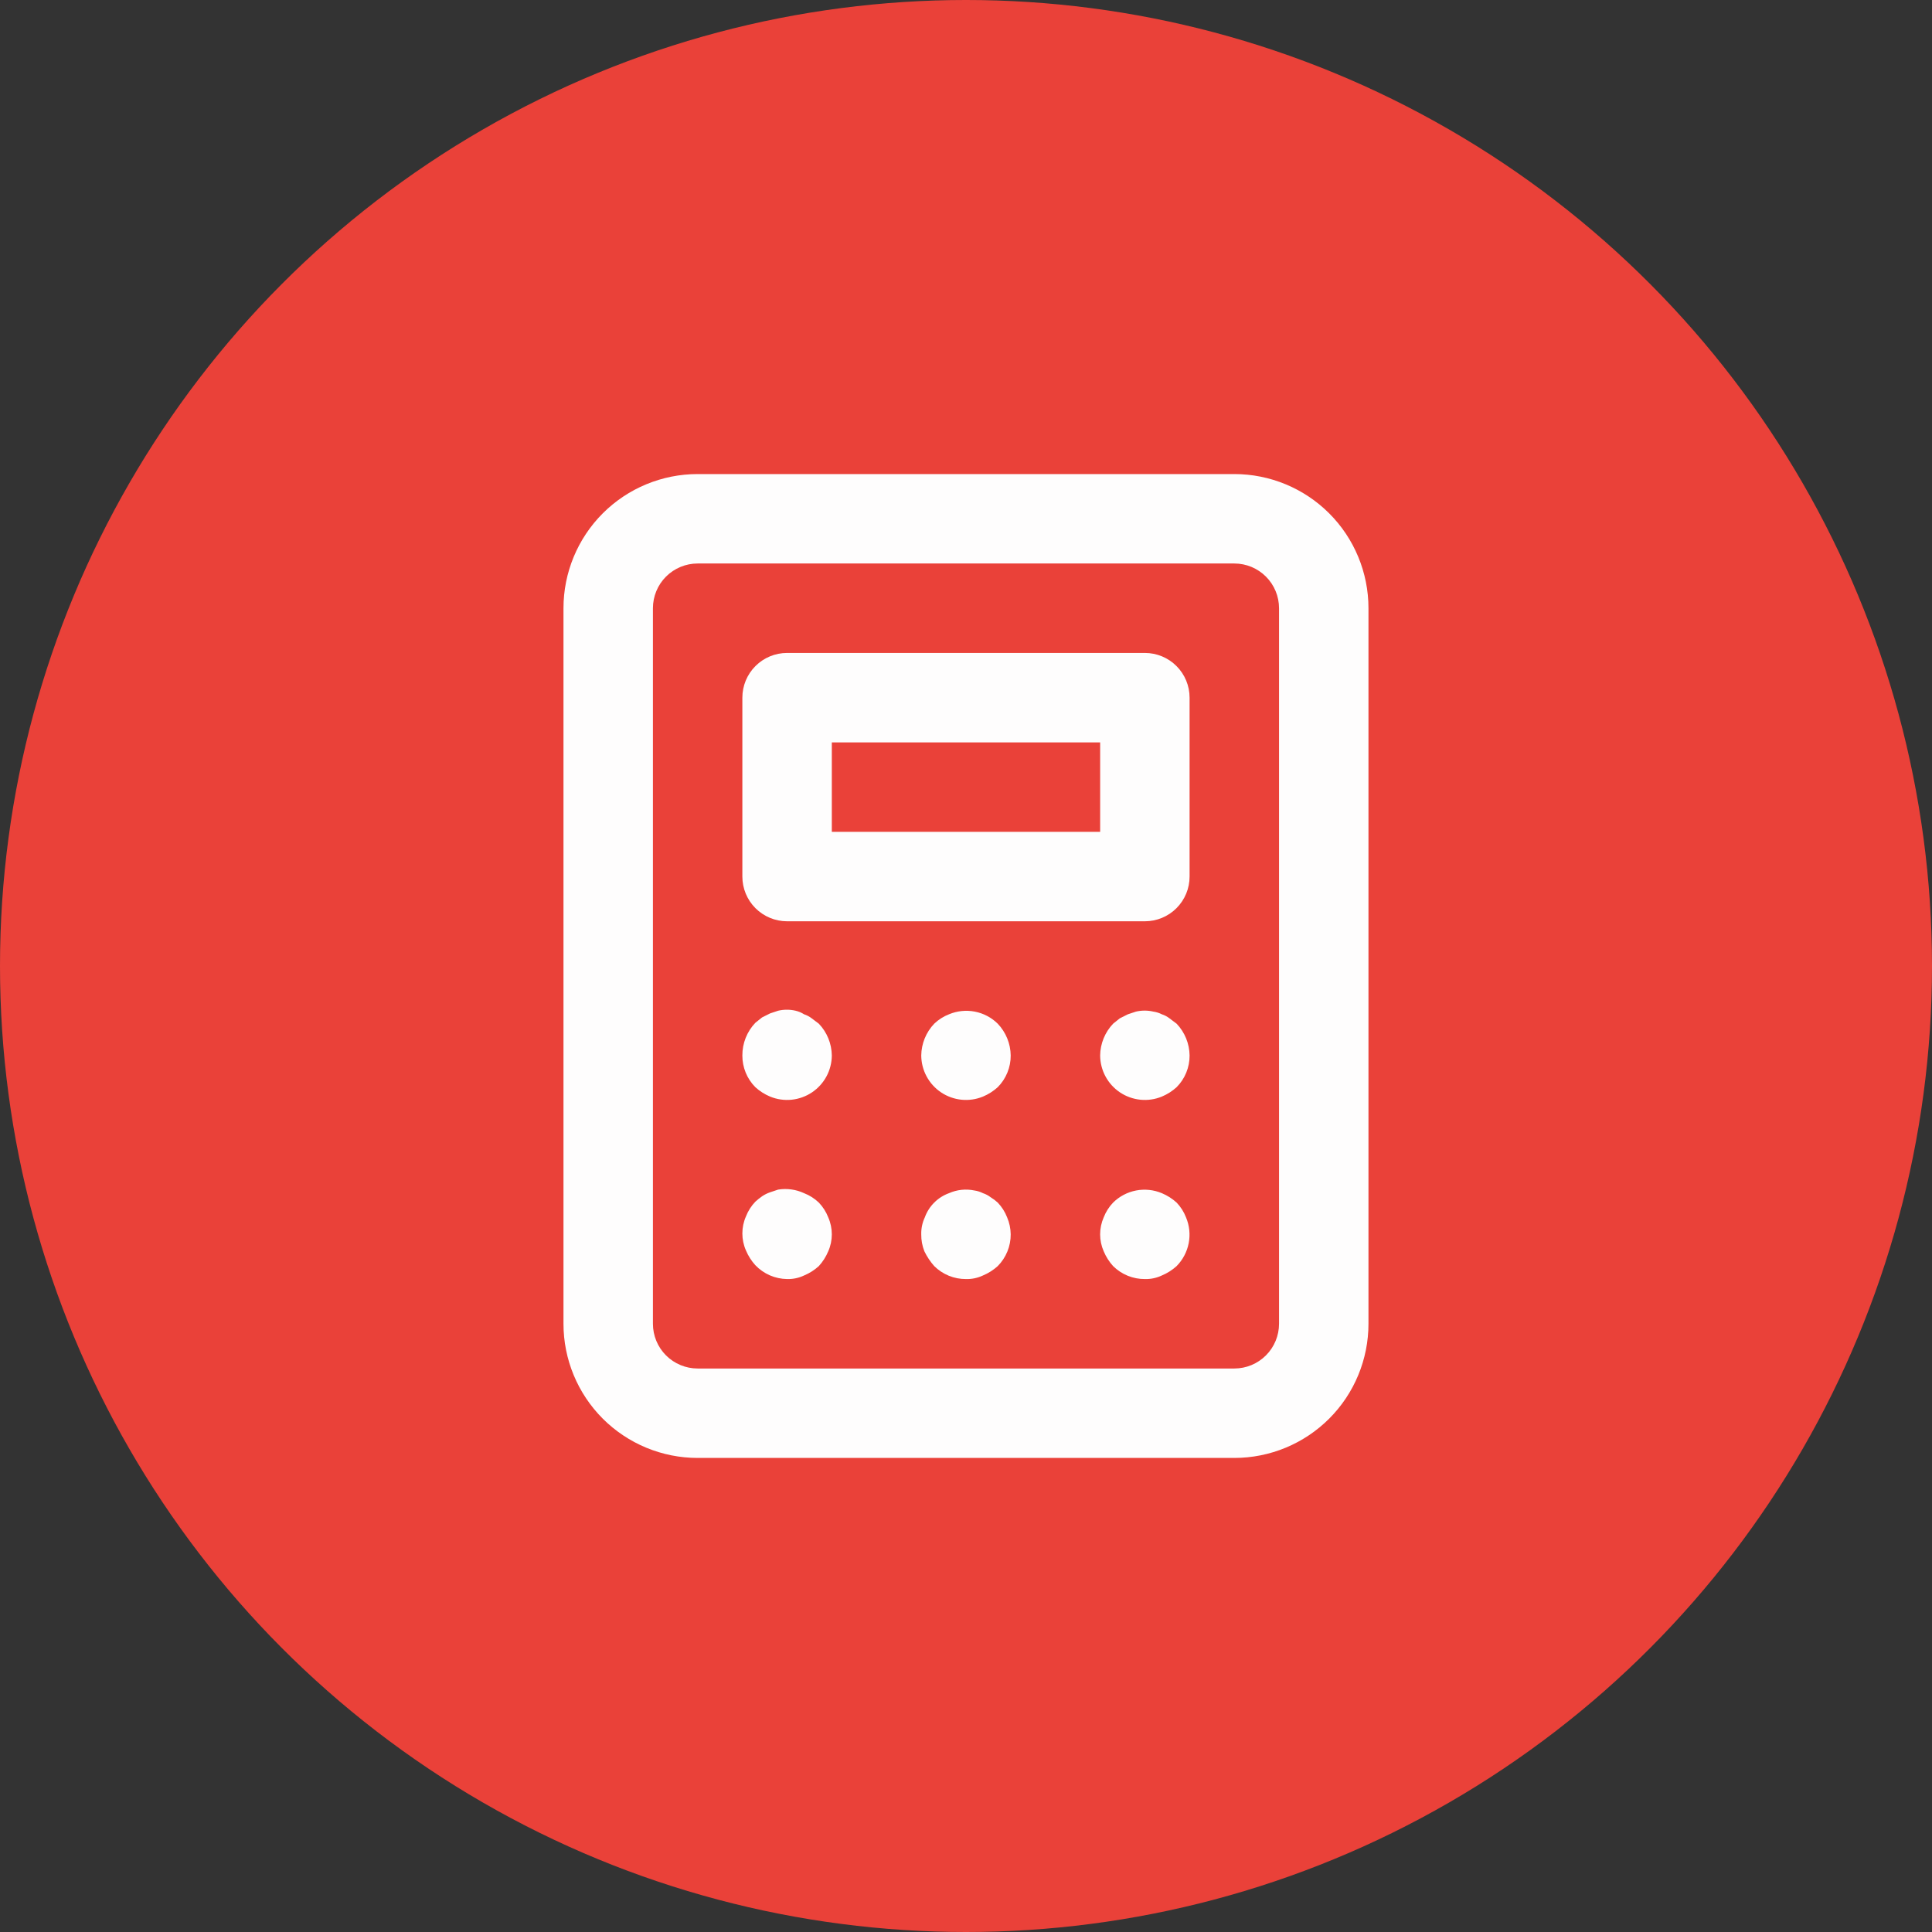
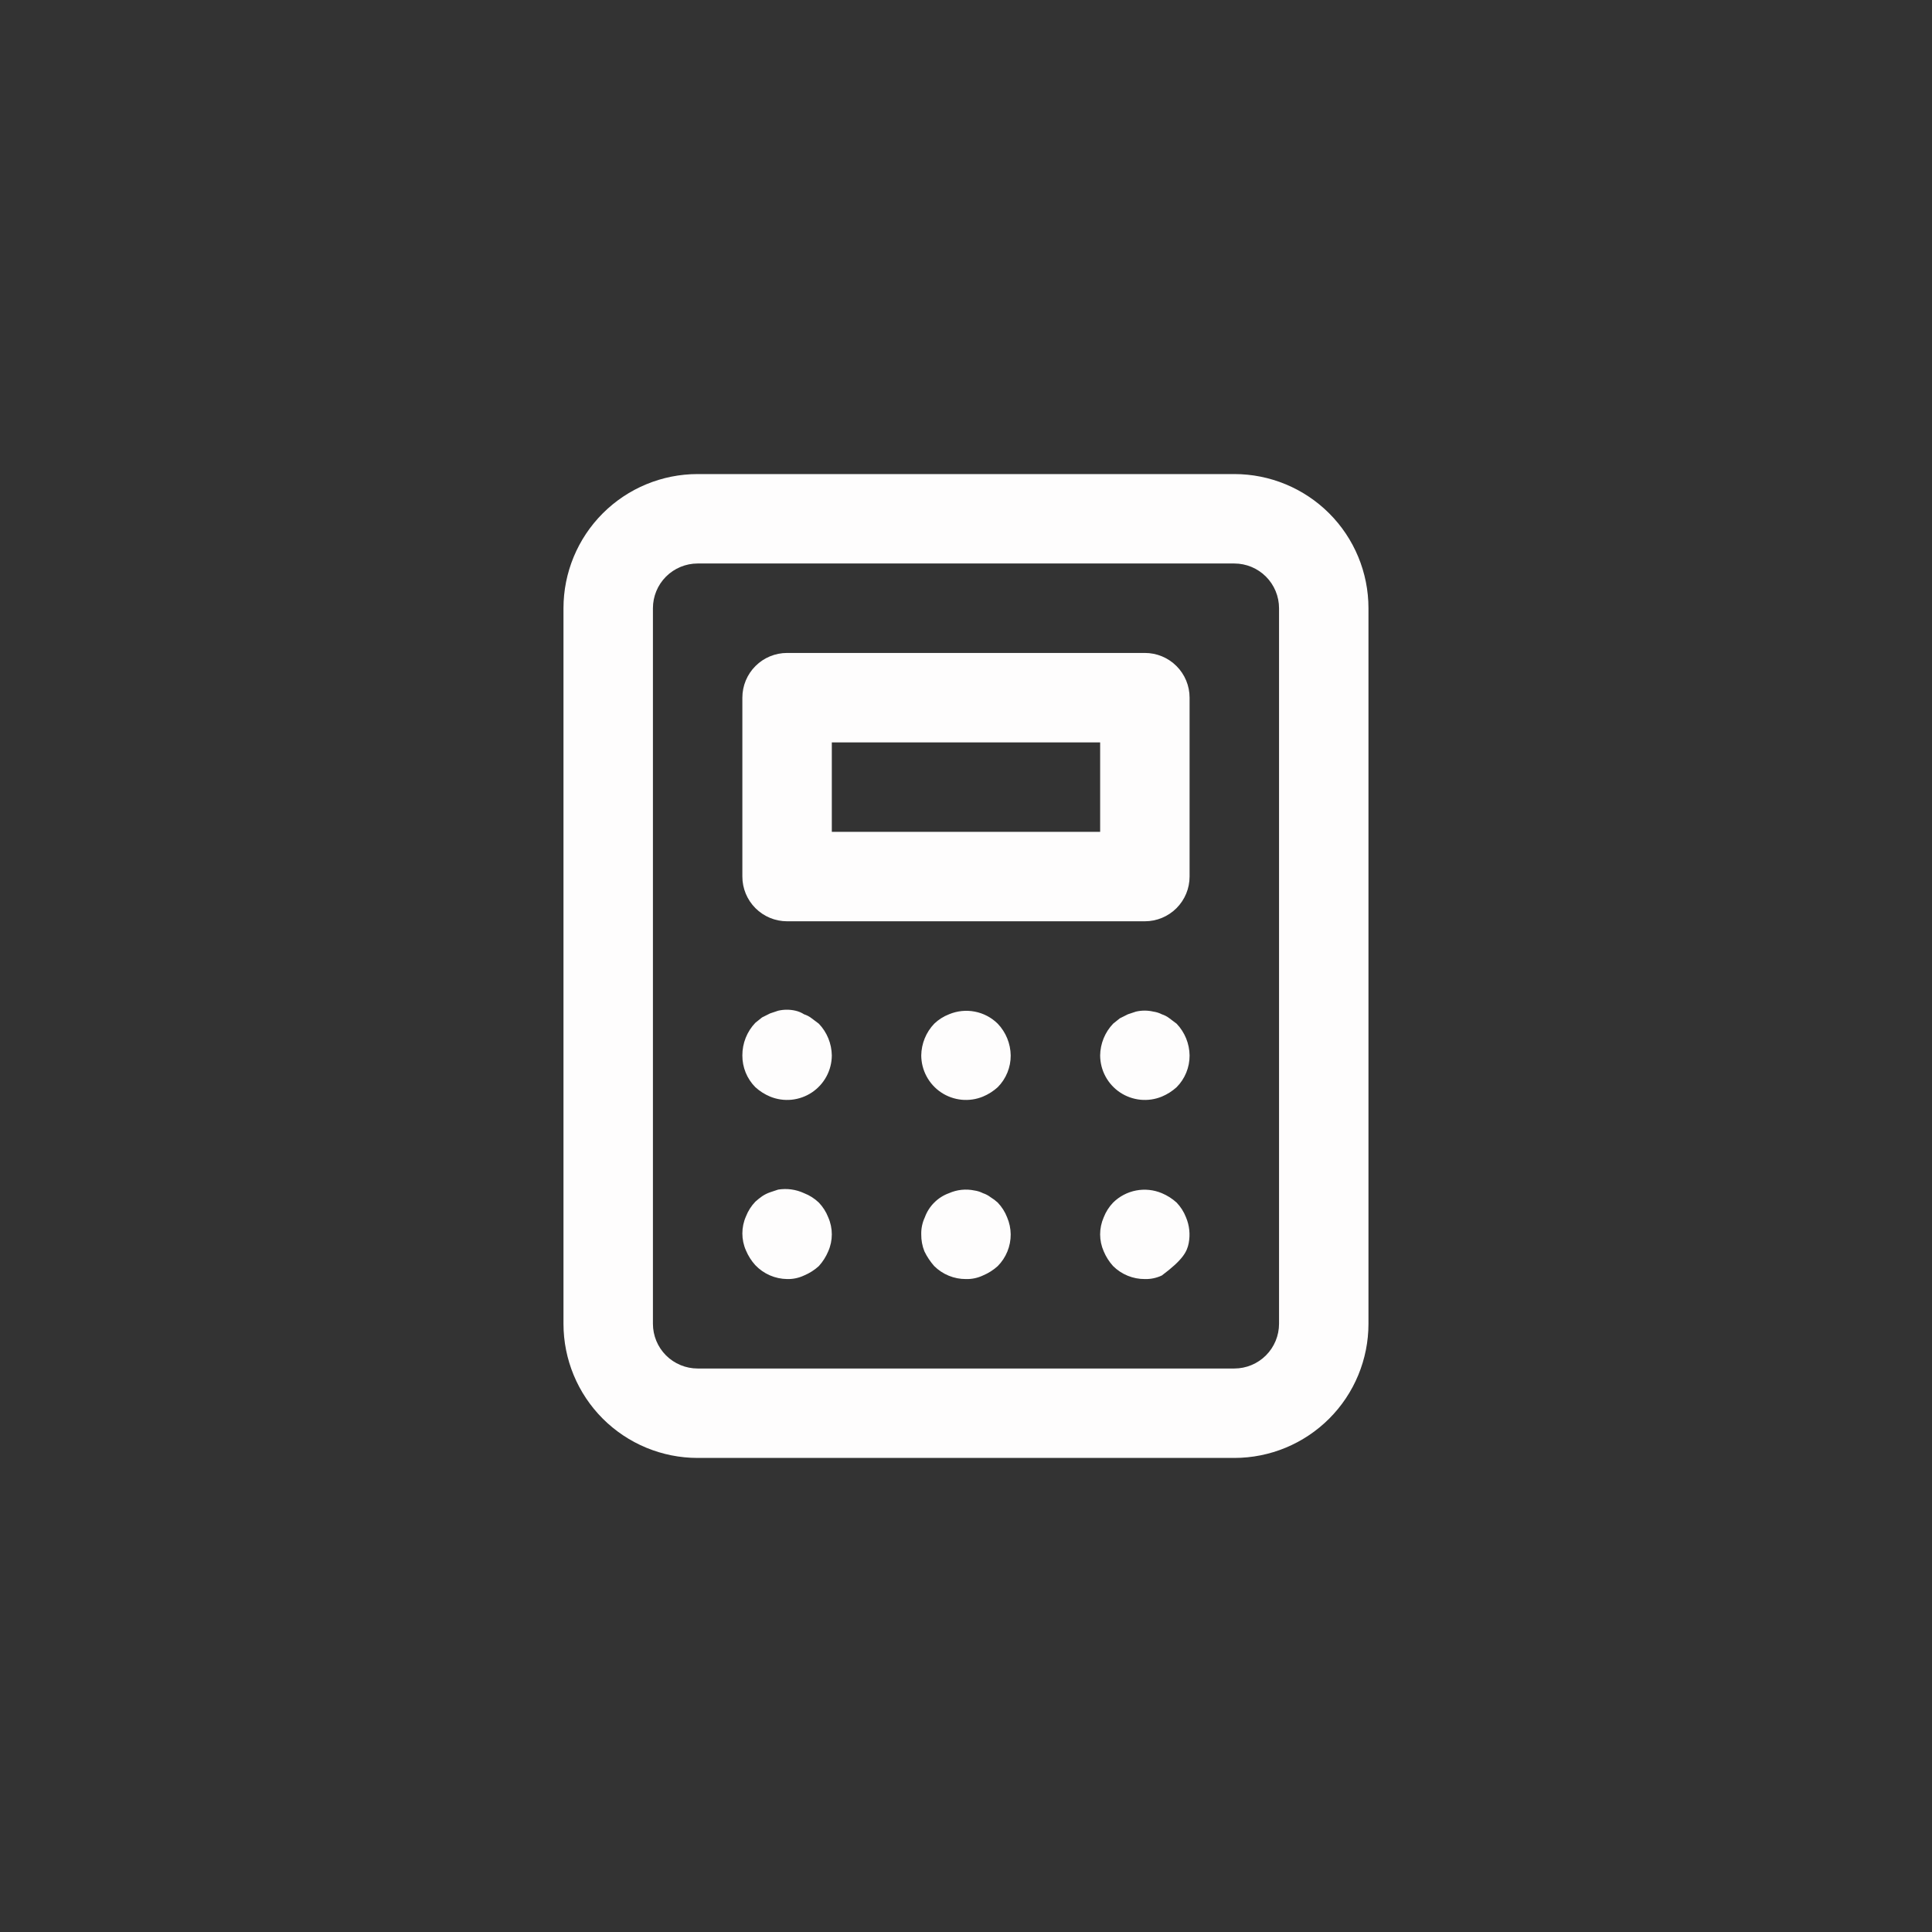
<svg xmlns="http://www.w3.org/2000/svg" width="110" height="110" viewBox="0 0 110 110" fill="none">
  <rect x="0" y="0" width="110" height="110" fill="#333333" stroke="none" />
-   <circle cx="55" cy="55" r="55" fill="#EA4139" />
-   <path d="M56.807 68.47C56.681 68.355 56.545 68.252 56.399 68.164C56.269 68.064 56.123 67.986 55.966 67.935C55.815 67.858 55.651 67.806 55.483 67.782C54.995 67.679 54.487 67.733 54.031 67.935C53.715 68.049 53.428 68.232 53.191 68.47C52.953 68.707 52.77 68.994 52.656 69.31C52.514 69.612 52.444 69.944 52.452 70.278C52.448 70.609 52.509 70.938 52.631 71.245C52.778 71.55 52.967 71.832 53.191 72.086C53.429 72.322 53.711 72.508 54.021 72.635C54.331 72.762 54.664 72.826 54.999 72.824C55.333 72.833 55.664 72.763 55.966 72.62C56.275 72.491 56.559 72.311 56.807 72.086C57.043 71.848 57.229 71.566 57.356 71.255C57.483 70.945 57.547 70.613 57.545 70.278C57.541 69.945 57.472 69.616 57.341 69.31C57.22 68.998 57.038 68.712 56.807 68.47ZM46.214 57.979C46.084 57.878 45.938 57.801 45.781 57.75C45.633 57.655 45.469 57.586 45.297 57.546C44.971 57.47 44.631 57.47 44.304 57.546L43.846 57.699L43.388 57.928L43.006 58.234C42.528 58.734 42.264 59.401 42.267 60.093C42.265 60.428 42.33 60.76 42.456 61.07C42.583 61.38 42.77 61.663 43.006 61.9C43.253 62.125 43.537 62.306 43.846 62.435C44.232 62.594 44.651 62.655 45.066 62.614C45.48 62.572 45.879 62.43 46.226 62.199C46.573 61.967 46.858 61.654 47.056 61.287C47.253 60.92 47.358 60.51 47.36 60.093C47.35 59.418 47.087 58.773 46.621 58.285L46.214 57.979ZM46.621 68.47C46.379 68.238 46.094 68.056 45.781 67.935C45.32 67.721 44.806 67.65 44.304 67.731L43.846 67.884C43.684 67.94 43.529 68.017 43.388 68.113C43.254 68.207 43.127 68.309 43.006 68.419C42.774 68.661 42.592 68.947 42.471 69.259C42.336 69.564 42.267 69.894 42.267 70.227C42.267 70.56 42.336 70.89 42.471 71.194C42.6 71.503 42.781 71.787 43.006 72.035C43.239 72.28 43.52 72.476 43.83 72.612C44.141 72.747 44.475 72.819 44.813 72.824C45.148 72.833 45.479 72.763 45.781 72.62C46.09 72.491 46.374 72.311 46.621 72.086C46.846 71.838 47.027 71.554 47.156 71.245C47.291 70.941 47.36 70.611 47.36 70.278C47.36 69.945 47.291 69.615 47.156 69.31C47.035 68.998 46.853 68.712 46.621 68.47ZM54.031 57.75C53.718 57.871 53.433 58.053 53.191 58.285C52.725 58.773 52.462 59.418 52.452 60.093C52.455 60.51 52.559 60.92 52.757 61.287C52.954 61.654 53.239 61.967 53.586 62.199C53.933 62.43 54.332 62.572 54.747 62.614C55.162 62.655 55.581 62.594 55.966 62.435C56.275 62.306 56.559 62.125 56.807 61.9C57.043 61.663 57.229 61.38 57.356 61.07C57.483 60.76 57.547 60.428 57.545 60.093C57.536 59.418 57.272 58.773 56.807 58.285C56.449 57.931 55.994 57.692 55.5 57.597C55.006 57.502 54.495 57.555 54.031 57.75ZM66.992 68.47C66.744 68.245 66.46 68.064 66.151 67.935C65.688 67.74 65.177 67.687 64.683 67.782C64.189 67.877 63.734 68.117 63.376 68.47C63.144 68.712 62.962 68.998 62.841 69.31C62.707 69.615 62.637 69.945 62.637 70.278C62.637 70.611 62.707 70.941 62.841 71.245C62.97 71.554 63.151 71.838 63.376 72.086C63.614 72.322 63.896 72.508 64.206 72.635C64.517 72.762 64.849 72.826 65.184 72.824C65.518 72.833 65.849 72.763 66.151 72.62C66.46 72.491 66.744 72.311 66.992 72.086C67.345 71.728 67.584 71.273 67.68 70.779C67.775 70.285 67.722 69.774 67.526 69.31C67.405 68.998 67.224 68.712 66.992 68.47ZM65.184 37.176H44.813C44.138 37.176 43.49 37.444 43.013 37.922C42.535 38.399 42.267 39.047 42.267 39.722V49.907C42.267 50.583 42.535 51.23 43.013 51.708C43.49 52.185 44.138 52.454 44.813 52.454H65.184C65.859 52.454 66.507 52.185 66.984 51.708C67.462 51.23 67.73 50.583 67.73 49.907V39.722C67.73 39.047 67.462 38.399 66.984 37.922C66.507 37.444 65.859 37.176 65.184 37.176ZM62.638 47.361H47.36V42.269H62.638V47.361ZM70.276 26.991H39.721C37.695 26.991 35.752 27.796 34.319 29.228C32.887 30.661 32.082 32.604 32.082 34.63V75.37C32.082 77.396 32.887 79.339 34.319 80.772C35.752 82.204 37.695 83.009 39.721 83.009H70.276C72.302 83.009 74.245 82.204 75.678 80.772C77.111 79.339 77.915 77.396 77.915 75.37V34.63C77.915 32.604 77.111 30.661 75.678 29.228C74.245 27.796 72.302 26.991 70.276 26.991ZM72.823 75.37C72.823 76.046 72.555 76.693 72.077 77.171C71.6 77.648 70.952 77.917 70.276 77.917H39.721C39.046 77.917 38.398 77.648 37.92 77.171C37.443 76.693 37.175 76.046 37.175 75.37V34.63C37.175 33.954 37.443 33.307 37.92 32.829C38.398 32.352 39.046 32.083 39.721 32.083H70.276C70.952 32.083 71.6 32.352 72.077 32.829C72.555 33.307 72.823 33.954 72.823 34.63V75.37ZM66.584 57.979C66.454 57.878 66.308 57.801 66.151 57.75C66 57.672 65.836 57.621 65.668 57.597C65.341 57.521 65.001 57.521 64.675 57.597L64.216 57.75L63.758 57.979L63.376 58.285C62.911 58.773 62.647 59.418 62.638 60.093C62.64 60.51 62.744 60.92 62.942 61.287C63.139 61.654 63.424 61.967 63.771 62.199C64.118 62.43 64.517 62.572 64.932 62.614C65.347 62.655 65.766 62.594 66.151 62.435C66.46 62.306 66.744 62.125 66.992 61.9C67.228 61.663 67.415 61.38 67.541 61.07C67.668 60.76 67.732 60.428 67.73 60.093C67.721 59.418 67.457 58.773 66.992 58.285L66.584 57.979Z" fill="#FEFDFD" />
+   <path d="M56.807 68.47C56.681 68.355 56.545 68.252 56.399 68.164C56.269 68.064 56.123 67.986 55.966 67.935C55.815 67.858 55.651 67.806 55.483 67.782C54.995 67.679 54.487 67.733 54.031 67.935C53.715 68.049 53.428 68.232 53.191 68.47C52.953 68.707 52.77 68.994 52.656 69.31C52.514 69.612 52.444 69.944 52.452 70.278C52.448 70.609 52.509 70.938 52.631 71.245C52.778 71.55 52.967 71.832 53.191 72.086C53.429 72.322 53.711 72.508 54.021 72.635C54.331 72.762 54.664 72.826 54.999 72.824C55.333 72.833 55.664 72.763 55.966 72.62C56.275 72.491 56.559 72.311 56.807 72.086C57.043 71.848 57.229 71.566 57.356 71.255C57.483 70.945 57.547 70.613 57.545 70.278C57.541 69.945 57.472 69.616 57.341 69.31C57.22 68.998 57.038 68.712 56.807 68.47ZM46.214 57.979C46.084 57.878 45.938 57.801 45.781 57.75C45.633 57.655 45.469 57.586 45.297 57.546C44.971 57.47 44.631 57.47 44.304 57.546L43.846 57.699L43.388 57.928L43.006 58.234C42.528 58.734 42.264 59.401 42.267 60.093C42.265 60.428 42.33 60.76 42.456 61.07C42.583 61.38 42.77 61.663 43.006 61.9C43.253 62.125 43.537 62.306 43.846 62.435C44.232 62.594 44.651 62.655 45.066 62.614C45.48 62.572 45.879 62.43 46.226 62.199C46.573 61.967 46.858 61.654 47.056 61.287C47.253 60.92 47.358 60.51 47.36 60.093C47.35 59.418 47.087 58.773 46.621 58.285L46.214 57.979ZM46.621 68.47C46.379 68.238 46.094 68.056 45.781 67.935C45.32 67.721 44.806 67.65 44.304 67.731L43.846 67.884C43.684 67.94 43.529 68.017 43.388 68.113C43.254 68.207 43.127 68.309 43.006 68.419C42.774 68.661 42.592 68.947 42.471 69.259C42.336 69.564 42.267 69.894 42.267 70.227C42.267 70.56 42.336 70.89 42.471 71.194C42.6 71.503 42.781 71.787 43.006 72.035C43.239 72.28 43.52 72.476 43.83 72.612C44.141 72.747 44.475 72.819 44.813 72.824C45.148 72.833 45.479 72.763 45.781 72.62C46.09 72.491 46.374 72.311 46.621 72.086C46.846 71.838 47.027 71.554 47.156 71.245C47.291 70.941 47.36 70.611 47.36 70.278C47.36 69.945 47.291 69.615 47.156 69.31C47.035 68.998 46.853 68.712 46.621 68.47ZM54.031 57.75C53.718 57.871 53.433 58.053 53.191 58.285C52.725 58.773 52.462 59.418 52.452 60.093C52.455 60.51 52.559 60.92 52.757 61.287C52.954 61.654 53.239 61.967 53.586 62.199C53.933 62.43 54.332 62.572 54.747 62.614C55.162 62.655 55.581 62.594 55.966 62.435C56.275 62.306 56.559 62.125 56.807 61.9C57.043 61.663 57.229 61.38 57.356 61.07C57.483 60.76 57.547 60.428 57.545 60.093C57.536 59.418 57.272 58.773 56.807 58.285C56.449 57.931 55.994 57.692 55.5 57.597C55.006 57.502 54.495 57.555 54.031 57.75ZM66.992 68.47C66.744 68.245 66.46 68.064 66.151 67.935C65.688 67.74 65.177 67.687 64.683 67.782C64.189 67.877 63.734 68.117 63.376 68.47C63.144 68.712 62.962 68.998 62.841 69.31C62.707 69.615 62.637 69.945 62.637 70.278C62.637 70.611 62.707 70.941 62.841 71.245C62.97 71.554 63.151 71.838 63.376 72.086C63.614 72.322 63.896 72.508 64.206 72.635C64.517 72.762 64.849 72.826 65.184 72.824C65.518 72.833 65.849 72.763 66.151 72.62C67.345 71.728 67.584 71.273 67.68 70.779C67.775 70.285 67.722 69.774 67.526 69.31C67.405 68.998 67.224 68.712 66.992 68.47ZM65.184 37.176H44.813C44.138 37.176 43.49 37.444 43.013 37.922C42.535 38.399 42.267 39.047 42.267 39.722V49.907C42.267 50.583 42.535 51.23 43.013 51.708C43.49 52.185 44.138 52.454 44.813 52.454H65.184C65.859 52.454 66.507 52.185 66.984 51.708C67.462 51.23 67.73 50.583 67.73 49.907V39.722C67.73 39.047 67.462 38.399 66.984 37.922C66.507 37.444 65.859 37.176 65.184 37.176ZM62.638 47.361H47.36V42.269H62.638V47.361ZM70.276 26.991H39.721C37.695 26.991 35.752 27.796 34.319 29.228C32.887 30.661 32.082 32.604 32.082 34.63V75.37C32.082 77.396 32.887 79.339 34.319 80.772C35.752 82.204 37.695 83.009 39.721 83.009H70.276C72.302 83.009 74.245 82.204 75.678 80.772C77.111 79.339 77.915 77.396 77.915 75.37V34.63C77.915 32.604 77.111 30.661 75.678 29.228C74.245 27.796 72.302 26.991 70.276 26.991ZM72.823 75.37C72.823 76.046 72.555 76.693 72.077 77.171C71.6 77.648 70.952 77.917 70.276 77.917H39.721C39.046 77.917 38.398 77.648 37.92 77.171C37.443 76.693 37.175 76.046 37.175 75.37V34.63C37.175 33.954 37.443 33.307 37.92 32.829C38.398 32.352 39.046 32.083 39.721 32.083H70.276C70.952 32.083 71.6 32.352 72.077 32.829C72.555 33.307 72.823 33.954 72.823 34.63V75.37ZM66.584 57.979C66.454 57.878 66.308 57.801 66.151 57.75C66 57.672 65.836 57.621 65.668 57.597C65.341 57.521 65.001 57.521 64.675 57.597L64.216 57.75L63.758 57.979L63.376 58.285C62.911 58.773 62.647 59.418 62.638 60.093C62.64 60.51 62.744 60.92 62.942 61.287C63.139 61.654 63.424 61.967 63.771 62.199C64.118 62.43 64.517 62.572 64.932 62.614C65.347 62.655 65.766 62.594 66.151 62.435C66.46 62.306 66.744 62.125 66.992 61.9C67.228 61.663 67.415 61.38 67.541 61.07C67.668 60.76 67.732 60.428 67.73 60.093C67.721 59.418 67.457 58.773 66.992 58.285L66.584 57.979Z" fill="#FEFDFD" />
</svg>